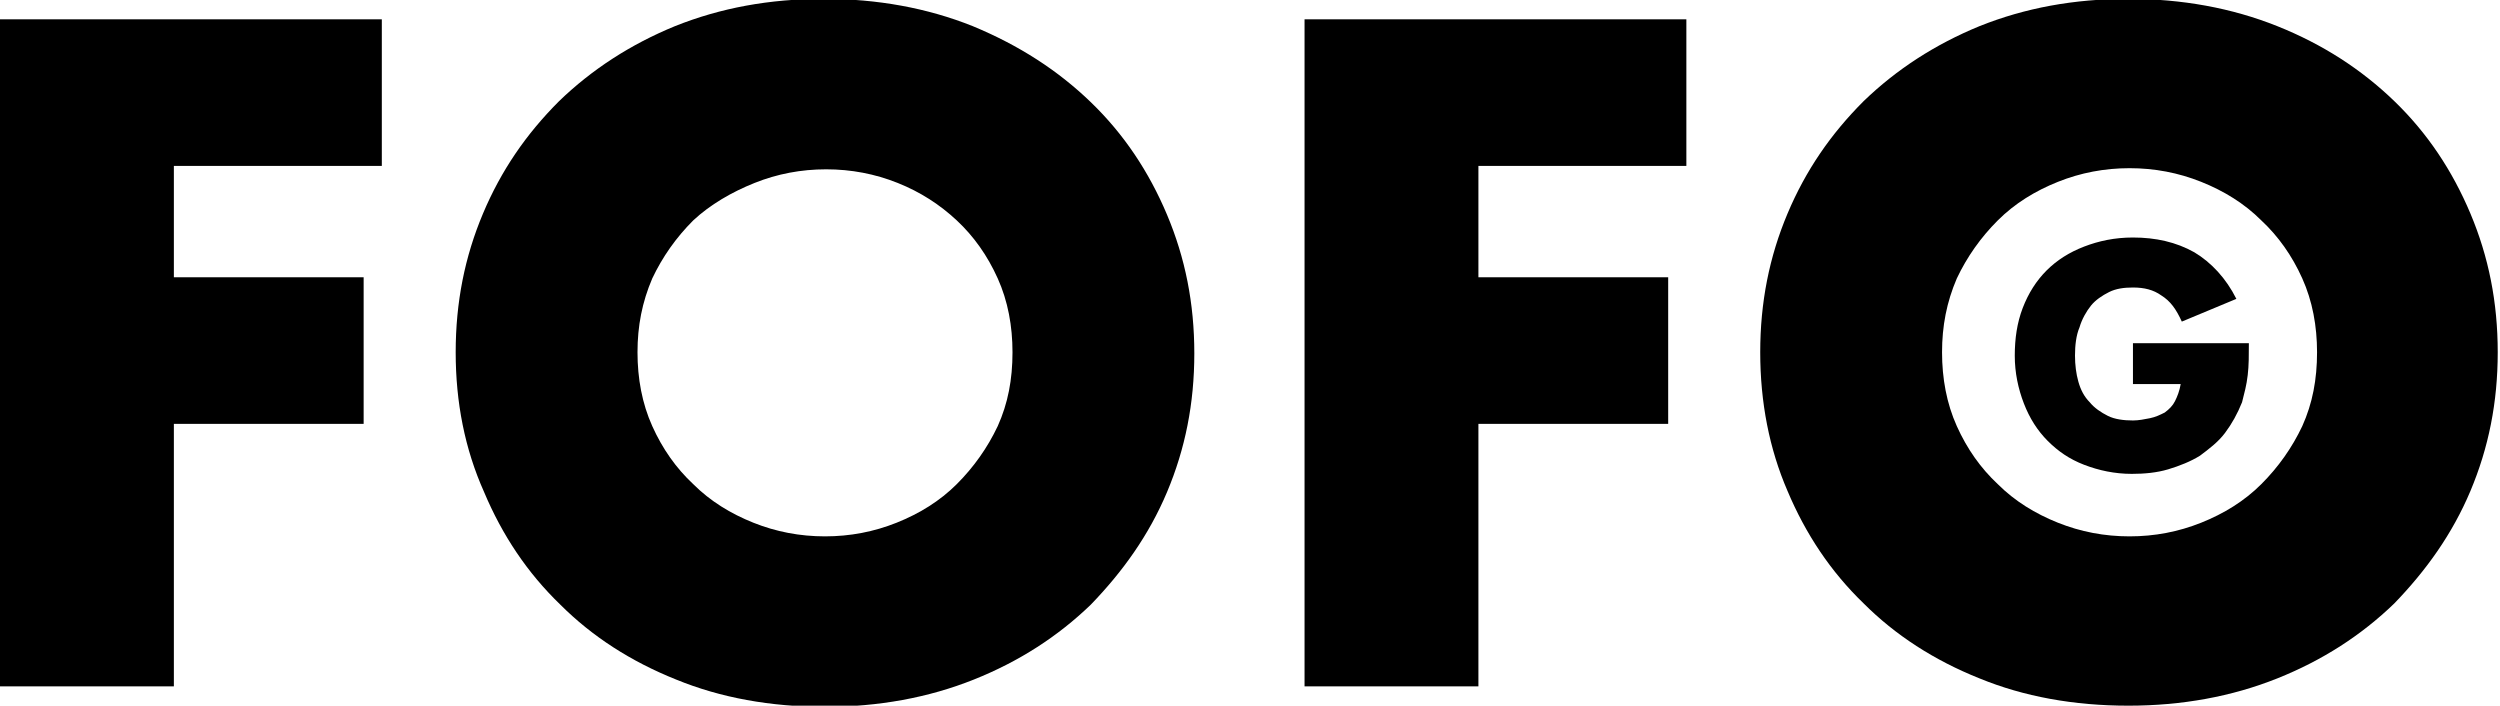
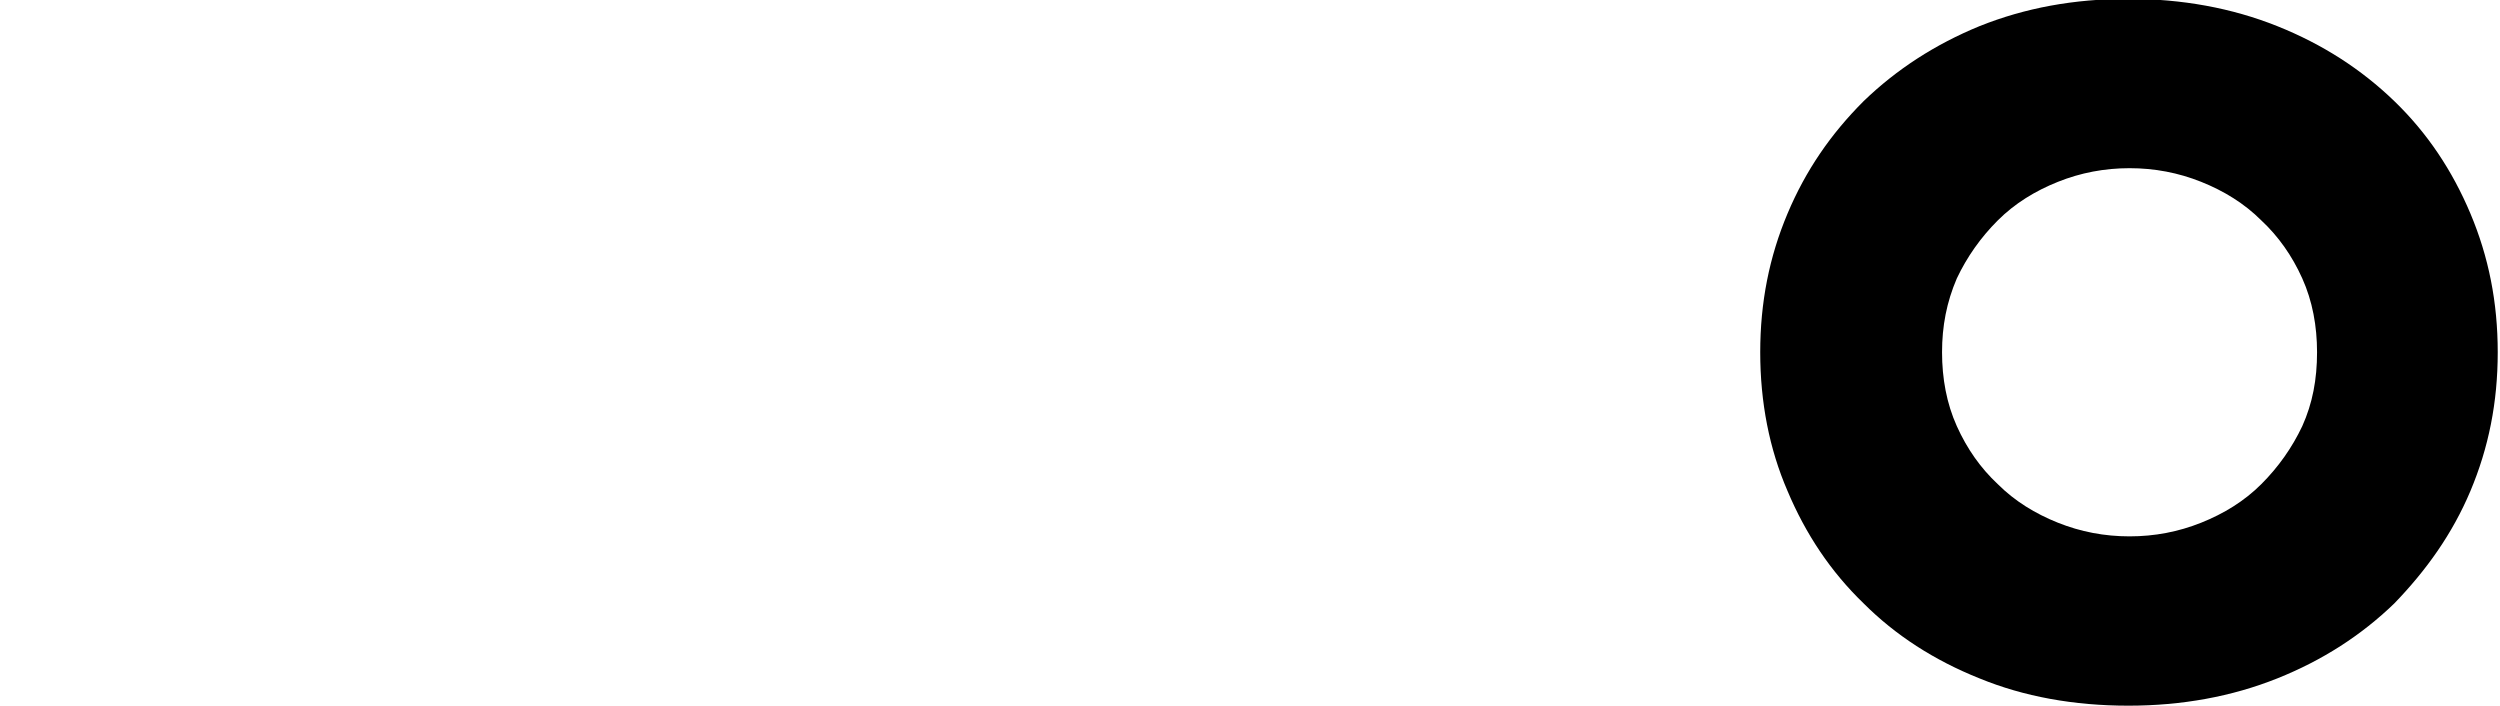
<svg xmlns="http://www.w3.org/2000/svg" version="1.1" x="0px" y="0px" viewBox="0 0 220 62.1" style="enable-background:new 0 0 220 62.1;" xml:space="preserve">
  <g id="_レイヤー_2">
</g>
  <g id="レイヤー_1">
    <g>
      <g>
        <g>
-           <path d="M33.7,14.6H15.3v9.8H32v12.9H15.3v23.1H0V1.7h33.6V14.6z" />
-           <path d="M40.1,31c0-4.4,0.8-8.4,2.4-12.2c1.6-3.8,3.8-7,6.7-9.9c2.9-2.8,6.3-5,10.2-6.6c4-1.6,8.3-2.4,13.1-2.4      c4.7,0,9.1,0.8,13.1,2.4C89.7,4,93.1,6.2,96,9c2.9,2.8,5.1,6.1,6.7,9.9c1.6,3.8,2.4,7.8,2.4,12.2s-0.8,8.4-2.4,12.2      c-1.6,3.8-3.9,7-6.7,9.9c-2.9,2.8-6.3,5-10.3,6.6c-4,1.6-8.4,2.4-13.1,2.4c-4.8,0-9.2-0.8-13.1-2.4c-4-1.6-7.4-3.8-10.2-6.6      c-2.9-2.8-5.1-6.1-6.7-9.9C40.9,39.5,40.1,35.4,40.1,31z M56.1,31c0,2.3,0.4,4.5,1.3,6.5c0.9,2,2.1,3.7,3.6,5.1      c1.5,1.5,3.3,2.6,5.3,3.4c2,0.8,4.1,1.2,6.3,1.2c2.2,0,4.3-0.4,6.3-1.2c2-0.8,3.8-1.9,5.3-3.4c1.5-1.5,2.7-3.2,3.6-5.1      c0.9-2,1.3-4.1,1.3-6.5c0-2.3-0.4-4.5-1.3-6.5c-0.9-2-2.1-3.7-3.6-5.1C82.7,18,81,16.9,79,16.1c-2-0.8-4.1-1.2-6.3-1.2      c-2.2,0-4.3,0.4-6.3,1.2S62.5,18,61,19.4c-1.5,1.5-2.7,3.2-3.6,5.1C56.5,26.6,56.1,28.7,56.1,31z" />
-           <path d="M148.5,14.6h-18.4v9.8h16.7v12.9h-16.7v23.1h-15.3V1.7h33.6V14.6z" />
          <path d="M154.9,31c0-4.4,0.8-8.4,2.4-12.2c1.6-3.8,3.8-7,6.7-9.9c2.9-2.8,6.3-5,10.2-6.6c4-1.6,8.3-2.4,13.1-2.4      c4.7,0,9.1,0.8,13.1,2.4c4,1.6,7.4,3.8,10.3,6.6c2.9,2.8,5.1,6.1,6.7,9.9c1.6,3.8,2.4,7.8,2.4,12.2s-0.8,8.4-2.4,12.2      c-1.6,3.8-3.9,7-6.7,9.9c-2.9,2.8-6.3,5-10.3,6.6c-4,1.6-8.4,2.4-13.1,2.4c-4.8,0-9.2-0.8-13.1-2.4c-4-1.6-7.4-3.8-10.2-6.6      c-2.9-2.8-5.1-6.1-6.7-9.9C155.7,39.5,154.9,35.4,154.9,31z M170.9,31c0,2.3,0.4,4.5,1.3,6.5c0.9,2,2.1,3.7,3.6,5.1      c1.5,1.5,3.3,2.6,5.3,3.4c2,0.8,4.1,1.2,6.3,1.2c2.2,0,4.3-0.4,6.3-1.2c2-0.8,3.8-1.9,5.3-3.4c1.5-1.5,2.7-3.2,3.6-5.1      c0.9-2,1.3-4.1,1.3-6.5c0-2.3-0.4-4.5-1.3-6.5c-0.9-2-2.1-3.7-3.6-5.1c-1.5-1.5-3.3-2.6-5.3-3.4c-2-0.8-4.1-1.2-6.3-1.2      c-2.2,0-4.3,0.4-6.3,1.2c-2,0.8-3.8,1.9-5.3,3.4c-1.5,1.5-2.7,3.2-3.6,5.1C171.3,26.6,170.9,28.7,170.9,31z" />
        </g>
      </g>
      <g>
        <g>
-           <path d="M187.8,30.2h10.1c0,1,0,2-0.1,2.8c-0.1,0.9-0.3,1.6-0.5,2.4c-0.4,1-0.9,1.9-1.5,2.7s-1.4,1.4-2.2,2      c-0.8,0.5-1.8,0.9-2.8,1.2c-1,0.3-2.1,0.4-3.2,0.4c-1.5,0-2.9-0.3-4.2-0.8c-1.3-0.5-2.3-1.2-3.2-2.1c-0.9-0.9-1.6-2-2.1-3.3      c-0.5-1.3-0.8-2.7-0.8-4.2c0-1.5,0.2-2.9,0.7-4.2c0.5-1.3,1.2-2.4,2.1-3.3c0.9-0.9,2-1.6,3.3-2.1c1.3-0.5,2.7-0.8,4.3-0.8      c2,0,3.8,0.4,5.4,1.3c1.5,0.9,2.8,2.3,3.7,4.1l-4.8,2c-0.5-1.1-1-1.8-1.8-2.3c-0.7-0.5-1.5-0.7-2.5-0.7c-0.8,0-1.5,0.1-2.1,0.4      c-0.6,0.3-1.2,0.7-1.6,1.2c-0.4,0.5-0.8,1.2-1,1.9c-0.3,0.7-0.4,1.6-0.4,2.5c0,0.8,0.1,1.6,0.3,2.3c0.2,0.7,0.5,1.3,1,1.8      c0.4,0.5,1,0.9,1.6,1.2c0.6,0.3,1.4,0.4,2.2,0.4c0.5,0,1-0.1,1.5-0.2c0.5-0.1,0.9-0.3,1.3-0.5c0.4-0.3,0.7-0.6,0.9-1      c0.2-0.4,0.4-0.9,0.5-1.5h-4.2V30.2z" />
-         </g>
+           </g>
      </g>
    </g>
  </g>
</svg>